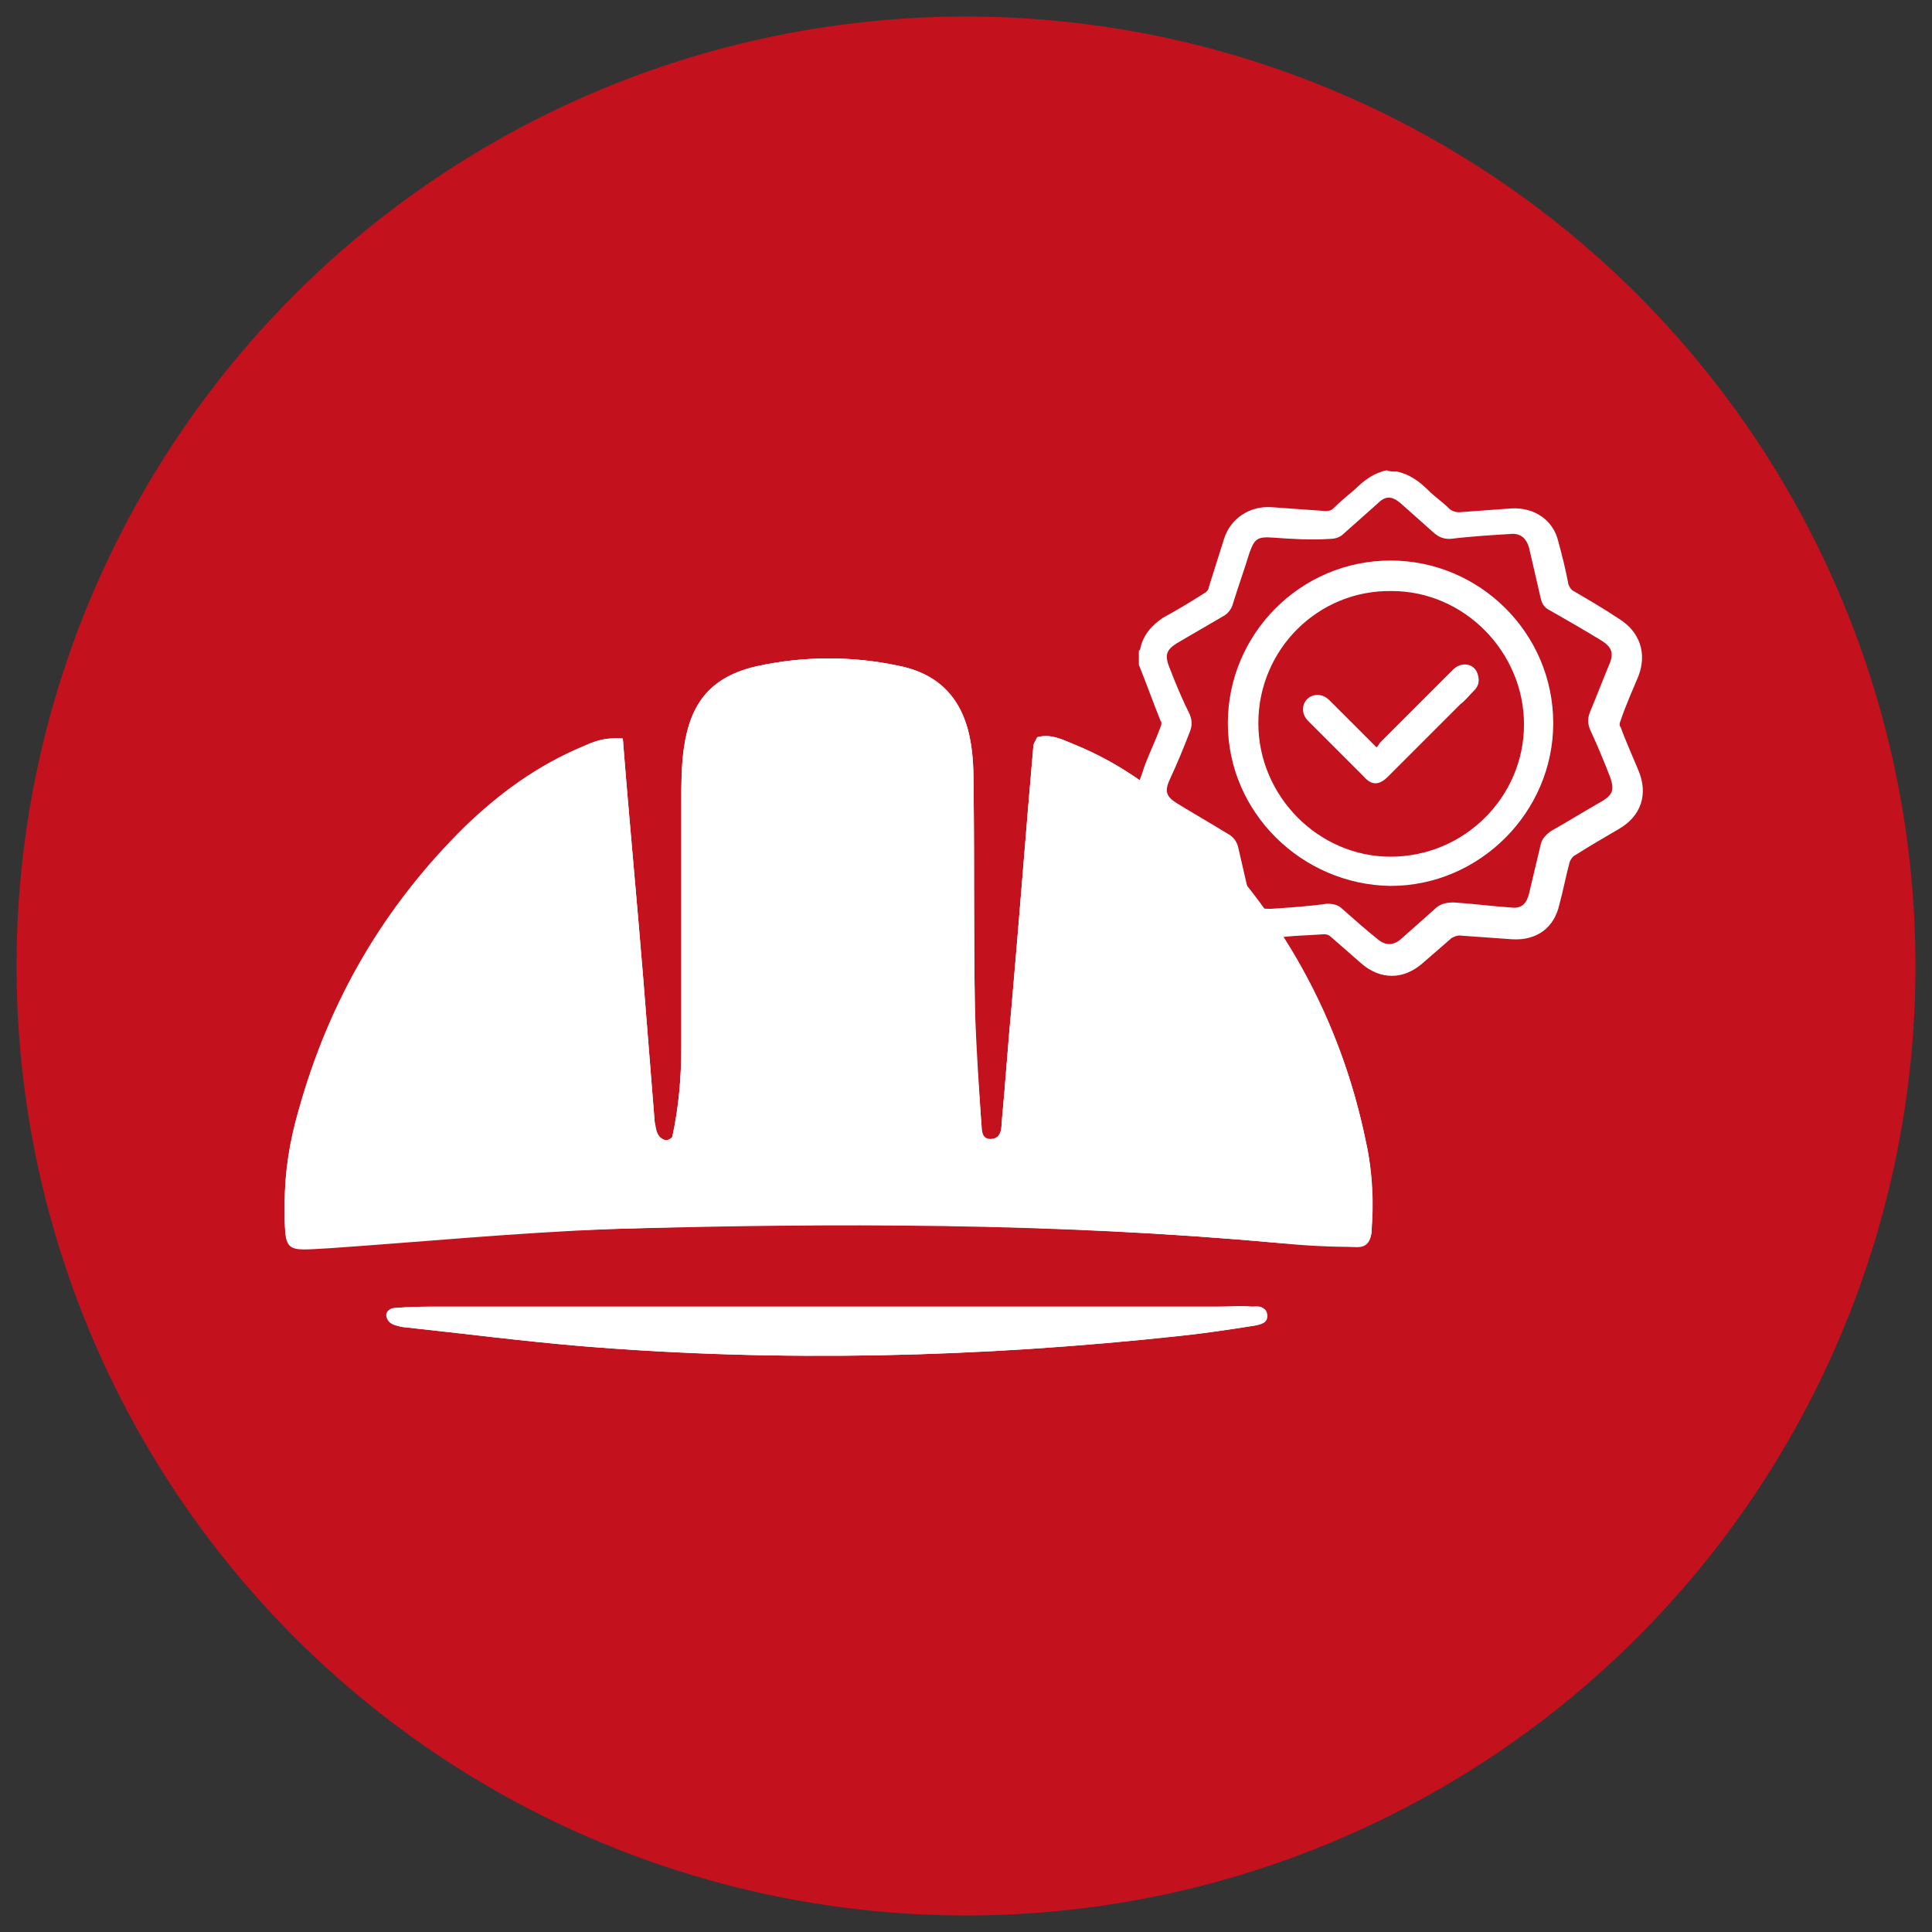
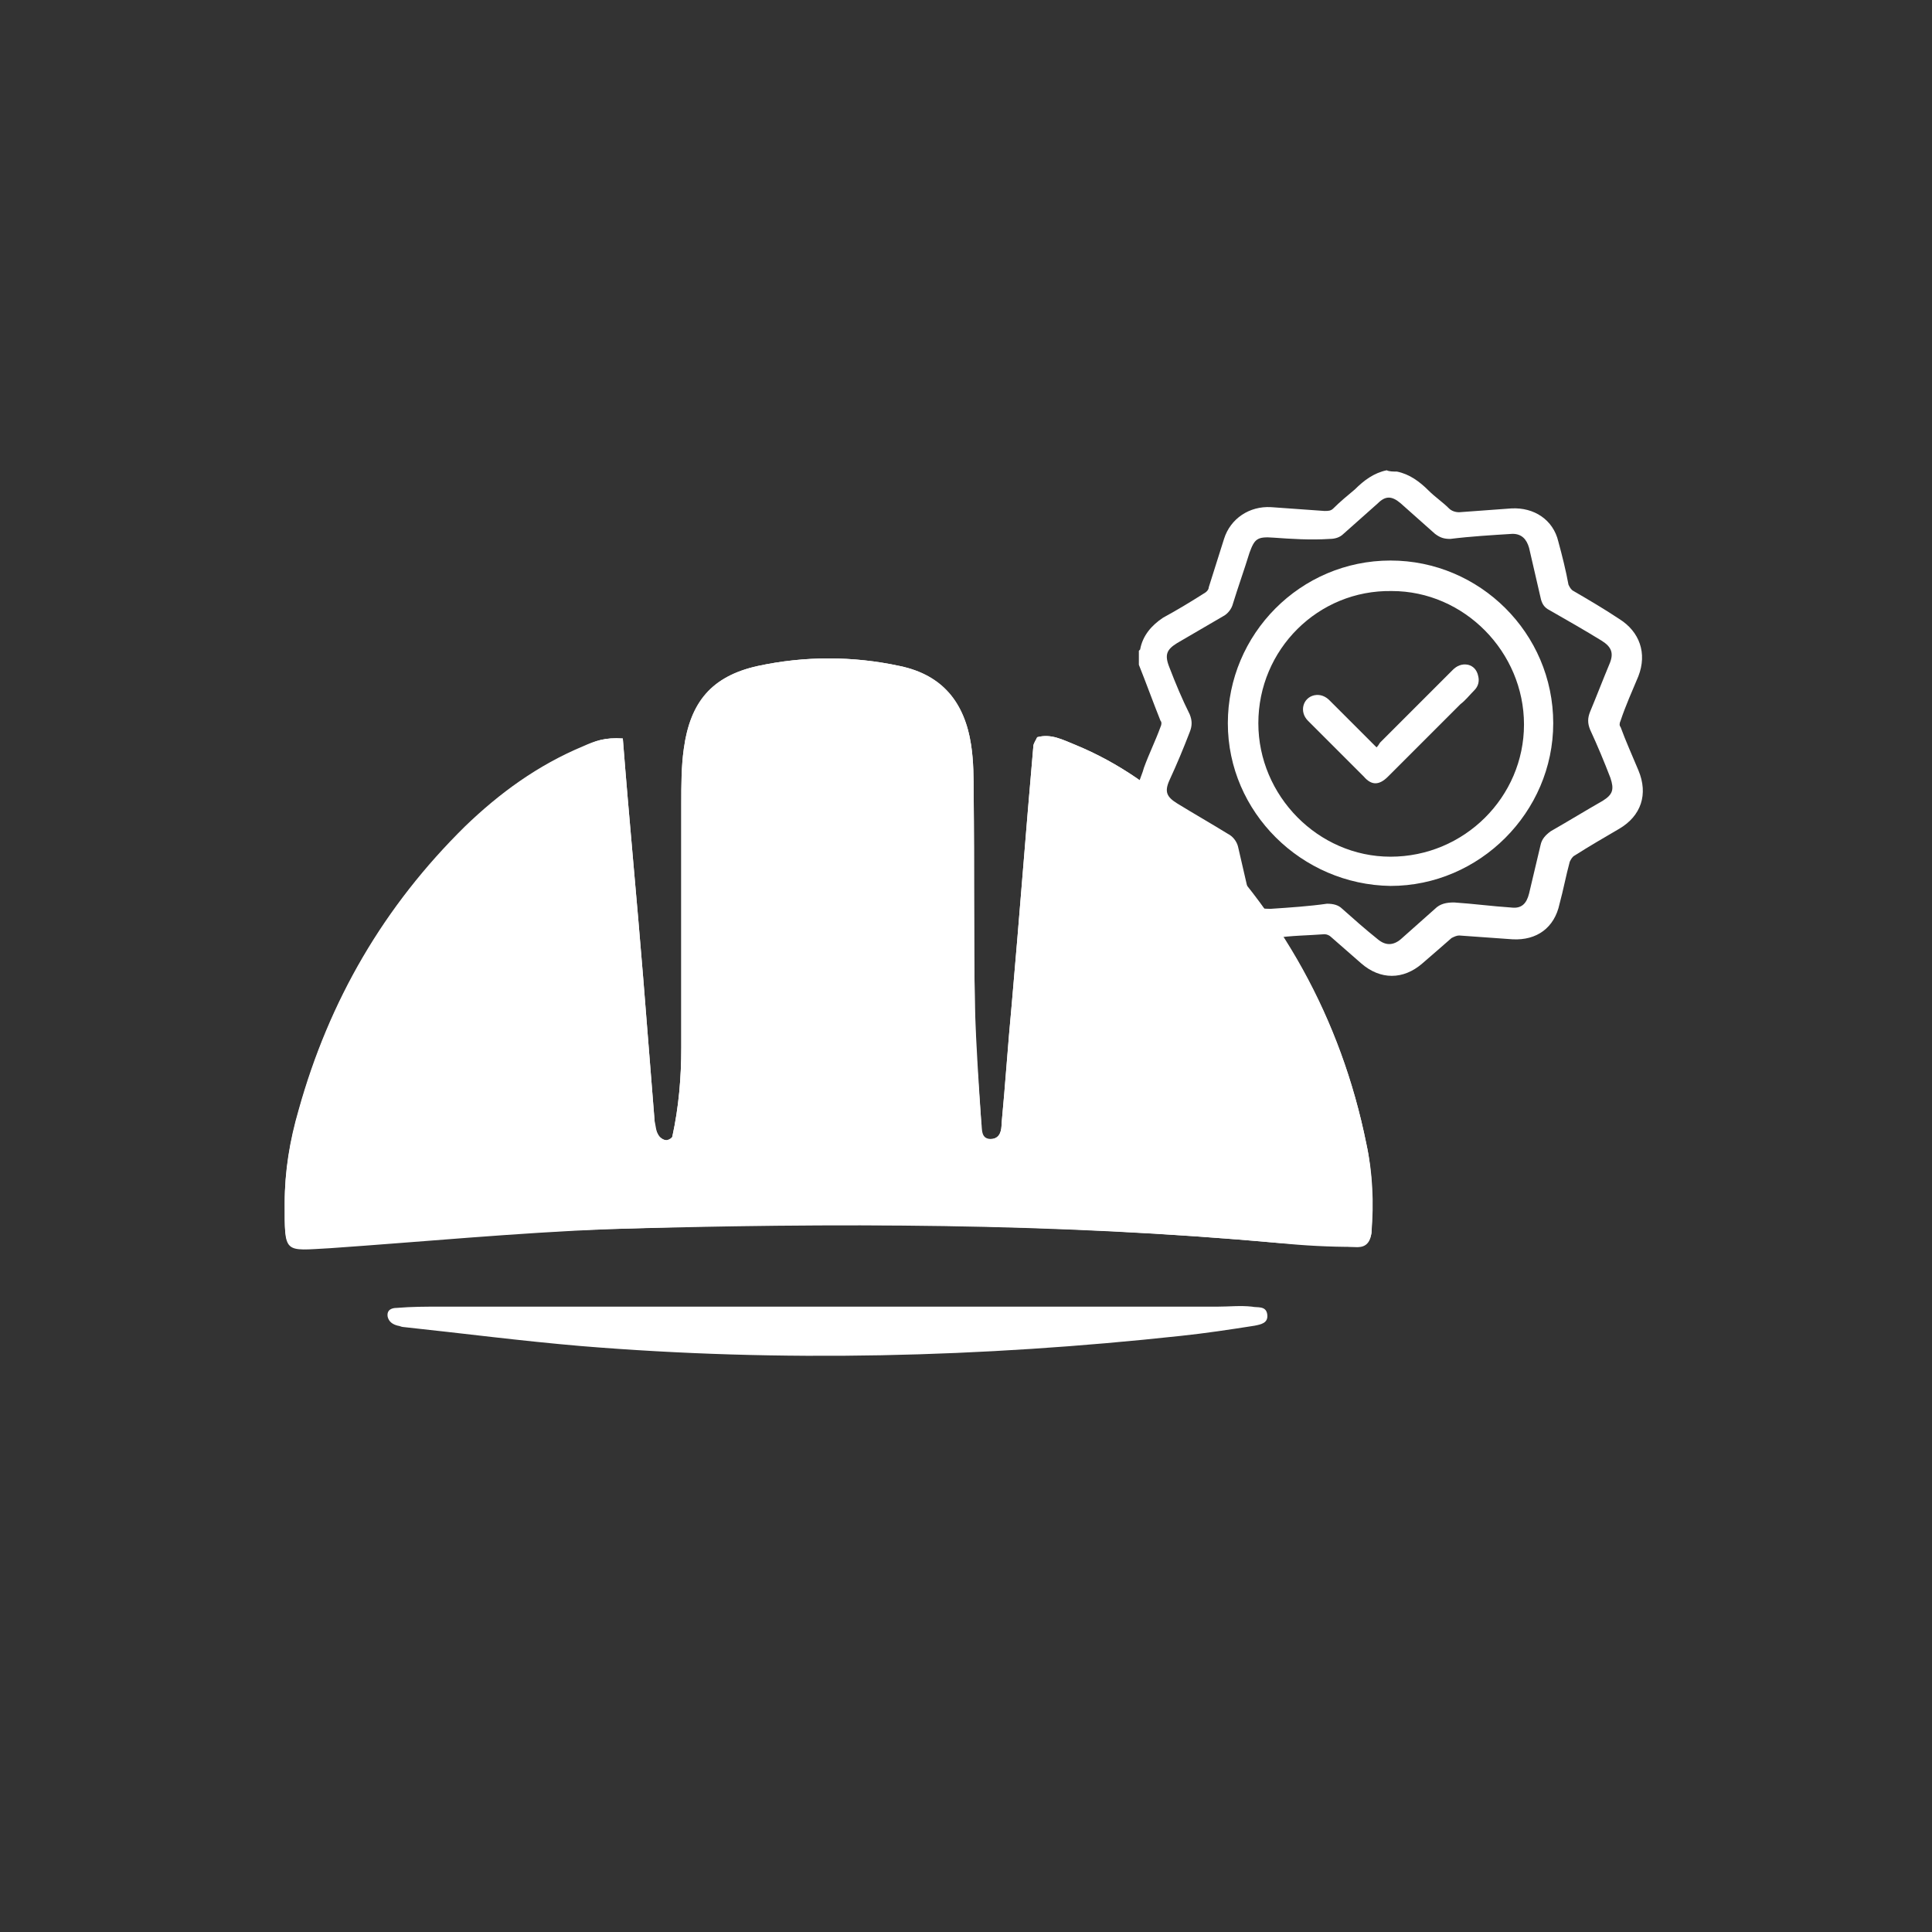
<svg xmlns="http://www.w3.org/2000/svg" version="1.1" id="Livello_1" x="0px" y="0px" viewBox="0 0 152 152" style="enable-background:new 0 0 152 152;" xml:space="preserve">
  <rect x="0" y="0" width="152" height="152" fill="#333333" stroke="none" />
  <style type="text/css">
	.st0{fill:#C3111D;}
	.st1{fill:#FFFFFF;}
</style>
-   <circle class="st0" cx="76" cy="76" r="74.7" />
  <g>
    <path class="st1" d="M49,58.1c-1.4-0.1-2.2,0.2-3.1,0.6c-3.6,1.5-6.6,3.7-9.3,6.3c-6.4,6.3-10.7,13.7-13.1,22.3   c-0.7,2.4-1.1,4.8-1.1,7.3c0,4-0.1,3.7,3.6,3.5c7.3-0.5,14.6-1.2,21.9-1.4c17.6-0.5,35.2-0.5,52.8,1.1c1.9,0.2,3.9,0.3,5.9,0.3   c0.7,0,1.2-0.4,1.3-1.1c0.2-2.4,0.1-4.7-0.4-7c-2-9.9-6.8-18.3-13.9-25.3c-2.6-2.6-5.6-4.7-9-6.1c-1-0.4-1.9-0.9-3-0.6   c-0.1,0.3-0.3,0.5-0.3,0.7c-0.6,6.8-1.1,13.5-1.7,20.3c-0.3,3.1-0.5,6.2-0.8,9.4c0,0.5-0.1,1.1-0.7,1.2c-1,0.1-0.8-0.8-0.9-1.3   c-0.2-3-0.4-6-0.5-9c-0.1-5.6,0-11.2-0.1-16.8c0-1.3,0-2.6-0.2-3.9c-0.5-3.3-2.3-5.5-5.6-6.2c-3.7-0.8-7.5-0.8-11.2,0   c-3.6,0.8-5.3,2.9-5.8,6.5c-0.2,1.4-0.2,2.9-0.2,4.3c0,6.4,0,12.8,0,19.2c0,2.4-0.2,4.7-0.7,7c0,0.2-0.4,0.4-0.5,0.3   c-0.2,0-0.5-0.2-0.6-0.4c-0.2-0.3-0.2-0.7-0.3-1.1c-0.3-3.8-0.6-7.5-0.9-11.3C50.1,70.7,49.5,64.5,49,58.1z" />
    <path class="st1" d="M65.2,102.8c-10.2,0-20.3,0-30.5,0c-1.2,0-2.3,0-3.5,0.1c-0.3,0-0.8,0.1-0.7,0.7c0.1,0.4,0.4,0.6,0.8,0.7   c0.1,0,0.3,0.1,0.4,0.1c4.7,0.5,9.3,1.1,14,1.5c15.8,1.3,31.5,0.9,47.2-0.8c1.9-0.2,3.9-0.5,5.8-0.8c0.5-0.1,1.1-0.2,1-0.9   c-0.1-0.7-0.8-0.5-1.2-0.6c-0.9-0.1-1.8,0-2.7,0C85.6,102.8,75.4,102.8,65.2,102.8z" />
    <path class="st1" d="M49,58.1c0.5,6.4,1.1,12.6,1.6,18.8c0.3,3.8,0.6,7.5,0.9,11.3c0,0.4,0.1,0.8,0.3,1.1c0.1,0.2,0.4,0.4,0.6,0.4   c0.2,0,0.5-0.2,0.5-0.3c0.5-2.3,0.7-4.6,0.7-7c0-6.4,0-12.8,0-19.2c0-1.4,0-2.9,0.2-4.3c0.5-3.7,2.2-5.7,5.8-6.5   c3.7-0.8,7.5-0.8,11.2,0c3.4,0.7,5.1,2.9,5.6,6.2c0.2,1.3,0.2,2.6,0.2,3.9c0,5.6,0,11.2,0.1,16.8c0,3,0.3,6,0.5,9   c0,0.5-0.2,1.5,0.9,1.3c0.6-0.1,0.7-0.7,0.7-1.2c0.3-3.1,0.5-6.2,0.8-9.4c0.6-6.8,1.1-13.5,1.7-20.3c0-0.2,0.2-0.5,0.3-0.7   c1.1-0.3,2,0.2,3,0.6c3.4,1.4,6.4,3.5,9,6.1c7.2,7,11.9,15.4,13.9,25.3c0.5,2.3,0.5,4.7,0.4,7c-0.1,0.8-0.5,1.2-1.3,1.1   c-2-0.1-3.9-0.2-5.9-0.3c-17.6-1.6-35.2-1.7-52.8-1.1C40.5,97,33.2,97.7,26,98.2c-3.7,0.2-3.6,0.5-3.6-3.5c0-2.5,0.4-4.9,1.1-7.3   c2.4-8.6,6.7-16.1,13.1-22.3c2.7-2.7,5.8-4.9,9.3-6.3C46.7,58.3,47.6,58,49,58.1z" />
-     <path class="st1" d="M65.2,102.8c10.2,0,20.3,0,30.5,0c0.9,0,1.8,0,2.7,0c0.4,0,1.1-0.2,1.2,0.6c0.1,0.7-0.5,0.8-1,0.9   c-1.9,0.3-3.9,0.6-5.8,0.8c-15.7,1.7-31.5,2.1-47.2,0.8c-4.7-0.4-9.3-1-14-1.5c-0.1,0-0.3-0.1-0.4-0.1c-0.4-0.1-0.7-0.3-0.8-0.7   c-0.1-0.5,0.4-0.7,0.7-0.7c1.2-0.1,2.3-0.1,3.5-0.1C44.9,102.8,55.1,102.8,65.2,102.8z" />
  </g>
  <g>
    <path class="st1" d="M109.9,37.1c1,0.2,1.8,0.8,2.5,1.5c0.5,0.5,1.1,0.9,1.6,1.4c0.2,0.2,0.5,0.3,0.8,0.3c1.4-0.1,2.7-0.2,4.1-0.3   c1.8-0.1,3.3,0.9,3.7,2.6c0.3,1.1,0.6,2.3,0.8,3.4c0.1,0.2,0.2,0.4,0.4,0.5c1.2,0.7,2.4,1.4,3.6,2.2c1.6,1,2.2,2.7,1.5,4.5   c-0.5,1.2-1,2.3-1.4,3.5c-0.1,0.2-0.1,0.4,0,0.5c0.4,1.1,0.9,2.2,1.4,3.4c0.8,1.9,0.2,3.6-1.5,4.6c-1.2,0.7-2.4,1.4-3.5,2.1   c-0.2,0.1-0.3,0.3-0.4,0.5c-0.3,1.1-0.5,2.2-0.8,3.3c-0.4,1.9-1.8,2.9-3.7,2.8c-1.4-0.1-2.8-0.2-4.2-0.3c-0.2,0-0.4,0.1-0.6,0.2   c-0.8,0.7-1.6,1.4-2.3,2c-1.5,1.3-3.3,1.3-4.8,0c-0.8-0.7-1.6-1.4-2.4-2.1c-0.1-0.1-0.3-0.2-0.5-0.2c-1.3,0.1-2.6,0.1-3.9,0.3   c-2.4,0.3-3.9-1.3-4.2-2.9c-0.2-1-0.5-2-0.7-3c-0.1-0.3-0.2-0.5-0.5-0.7C94,66.6,93,66,92,65.5c-1.2-0.6-2.1-1.5-2.4-2.9   c0-0.3,0-0.7,0-1c0.1-0.4,0.3-0.8,0.4-1.2c0.4-1.1,0.9-2.1,1.3-3.2c0.1-0.2,0.1-0.4,0-0.5c-0.6-1.5-1.1-2.9-1.7-4.4   c0-0.4,0-0.7,0-1.1c0,0,0.1-0.1,0.1-0.1c0.2-1.1,0.9-1.9,1.8-2.5c1.1-0.6,2.1-1.2,3.2-1.9c0.2-0.1,0.4-0.3,0.4-0.5   c0.4-1.3,0.8-2.5,1.2-3.8c0.5-1.6,2-2.6,3.7-2.5c1.4,0.1,2.8,0.2,4.2,0.3c0.3,0,0.5,0,0.7-0.2c0.5-0.5,1.1-1,1.7-1.5   c0.7-0.7,1.5-1.3,2.5-1.5C109.3,37.1,109.6,37.1,109.9,37.1z M100.2,42.3c-1.3-0.1-1.5,0.1-1.9,1.2c-0.4,1.3-0.9,2.7-1.3,4   c-0.1,0.4-0.4,0.8-0.8,1c-1.2,0.7-2.4,1.4-3.6,2.1c-0.8,0.5-1,0.9-0.6,1.9c0.5,1.3,1,2.5,1.6,3.7c0.2,0.5,0.2,0.9,0,1.4   c-0.5,1.3-1,2.5-1.6,3.8c-0.4,0.9-0.2,1.3,0.6,1.8c1.3,0.8,2.7,1.6,4,2.4c0.4,0.2,0.7,0.6,0.8,1c0.3,1.3,0.6,2.6,0.9,3.9   c0.1,0.4,0.3,0.8,0.7,0.9c0.3,0.1,0.7,0.1,1,0.1c1.5-0.1,3-0.2,4.4-0.4c0.5,0,0.9,0.1,1.2,0.4c0.9,0.8,1.8,1.6,2.8,2.4   c0.6,0.5,1.2,0.5,1.8,0c0.9-0.8,1.8-1.6,2.7-2.4c0.4-0.4,0.9-0.5,1.5-0.5c1.5,0.1,3,0.3,4.5,0.4c0.8,0.1,1.2-0.3,1.4-1.1   c0.3-1.3,0.6-2.5,0.9-3.8c0.1-0.5,0.4-0.8,0.8-1.1c1.4-0.8,2.7-1.6,4.1-2.4c0.8-0.5,0.9-0.9,0.6-1.8c-0.5-1.3-1-2.5-1.6-3.8   c-0.2-0.5-0.2-0.9,0-1.4c0.5-1.2,1-2.5,1.5-3.7c0.4-0.9,0.2-1.4-0.6-1.9c-1.3-0.8-2.7-1.6-4.1-2.4c-0.4-0.2-0.6-0.5-0.7-1   c-0.3-1.3-0.6-2.6-0.9-3.9c-0.2-0.7-0.6-1.1-1.3-1.1c-1.6,0.1-3.3,0.2-4.9,0.4c-0.5,0-0.8-0.1-1.2-0.4c-0.9-0.8-1.8-1.6-2.7-2.4   c-0.7-0.6-1.2-0.6-1.8,0c-0.9,0.8-1.8,1.6-2.7,2.4c-0.3,0.3-0.7,0.4-1.1,0.4C103.1,42.5,101.6,42.4,100.2,42.3z" />
    <path class="st1" d="M96.6,56.9c0-7,5.7-12.8,12.8-12.8c7,0,12.8,5.7,12.8,12.8c0,7-5.8,12.8-12.8,12.8   C102.4,69.6,96.6,63.9,96.6,56.9z M99,56.9c0,5.7,4.7,10.5,10.4,10.5c5.8,0,10.5-4.7,10.5-10.4c0-5.7-4.7-10.5-10.4-10.5   C103.7,46.4,99,51.1,99,56.9z" />
    <path class="st1" d="M108.3,58.8c0.2-0.2,0.2-0.3,0.3-0.4c1.9-1.9,3.8-3.8,5.7-5.7c0.3-0.3,0.7-0.5,1.2-0.4   c0.4,0.1,0.7,0.4,0.8,0.9c0.1,0.4,0,0.8-0.3,1.1c-0.4,0.4-0.7,0.8-1.1,1.1c-1.9,1.9-3.8,3.8-5.7,5.7c-0.7,0.7-1.3,0.7-1.9,0   c-1.5-1.5-3-3-4.4-4.4c-0.7-0.7-0.4-1.8,0.5-2c0.5-0.1,0.9,0.1,1.2,0.4c1.1,1.1,2.3,2.3,3.4,3.4C108,58.5,108.1,58.6,108.3,58.8z" />
  </g>
</svg>